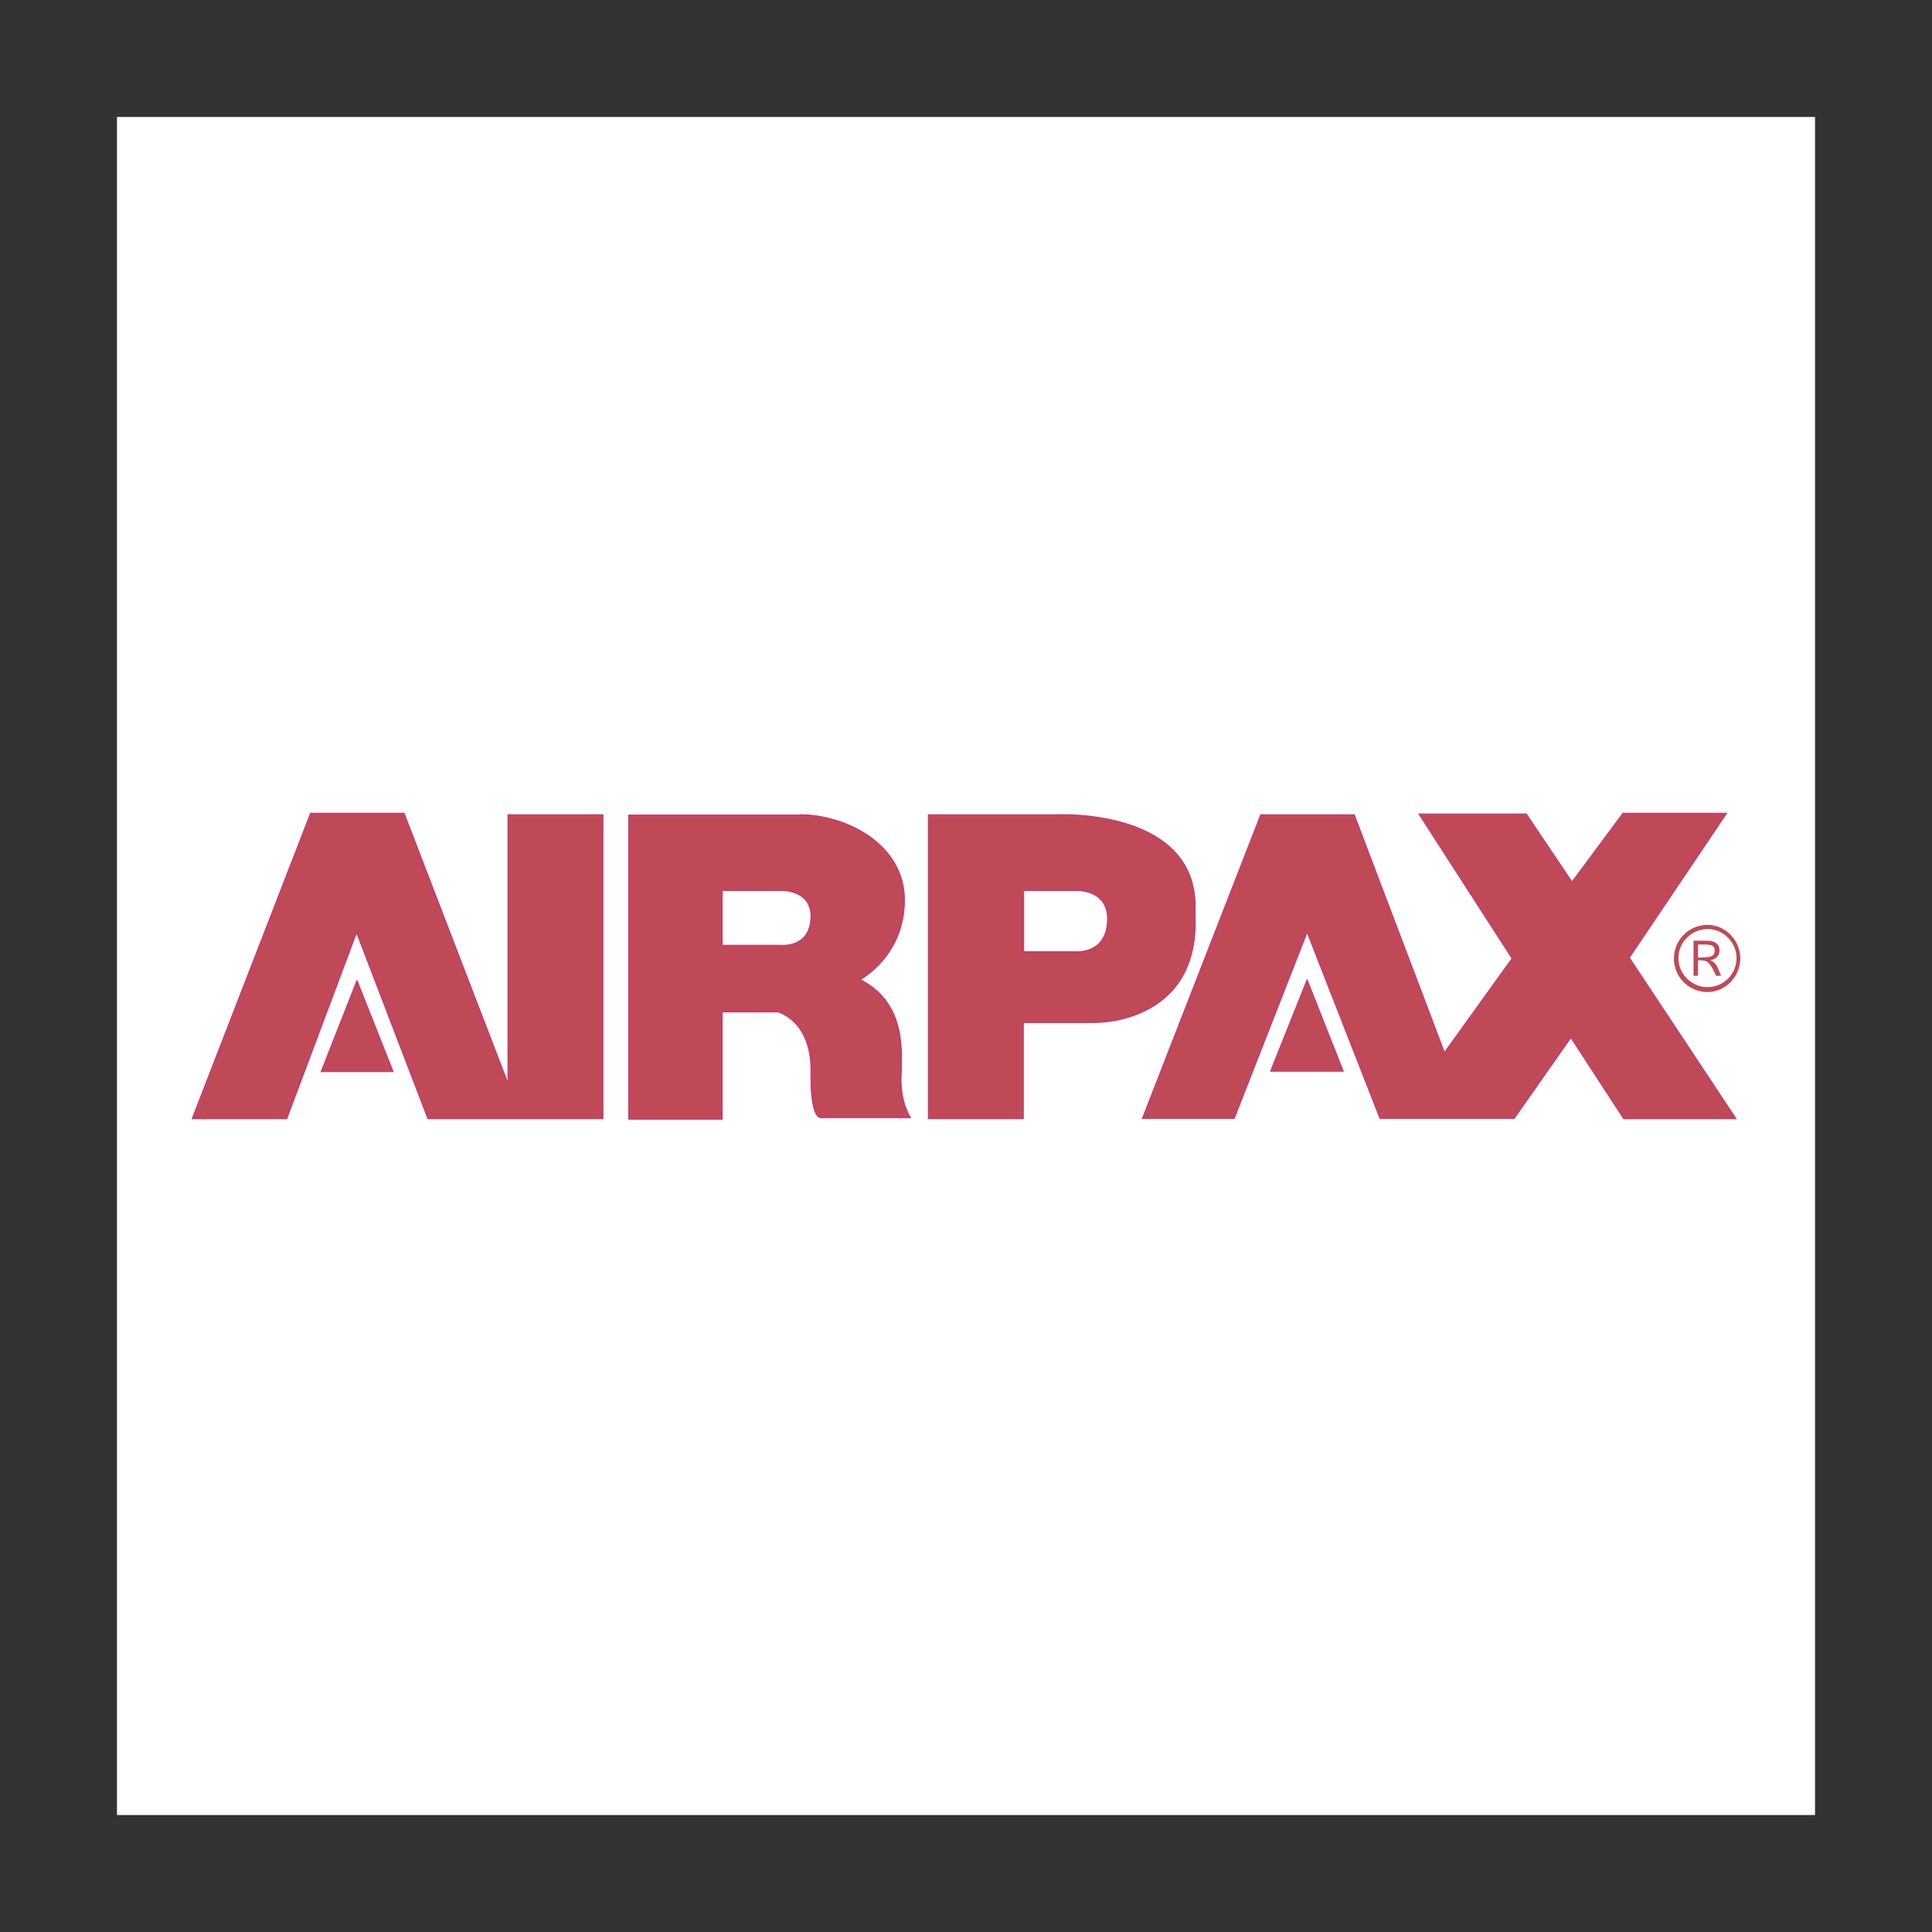
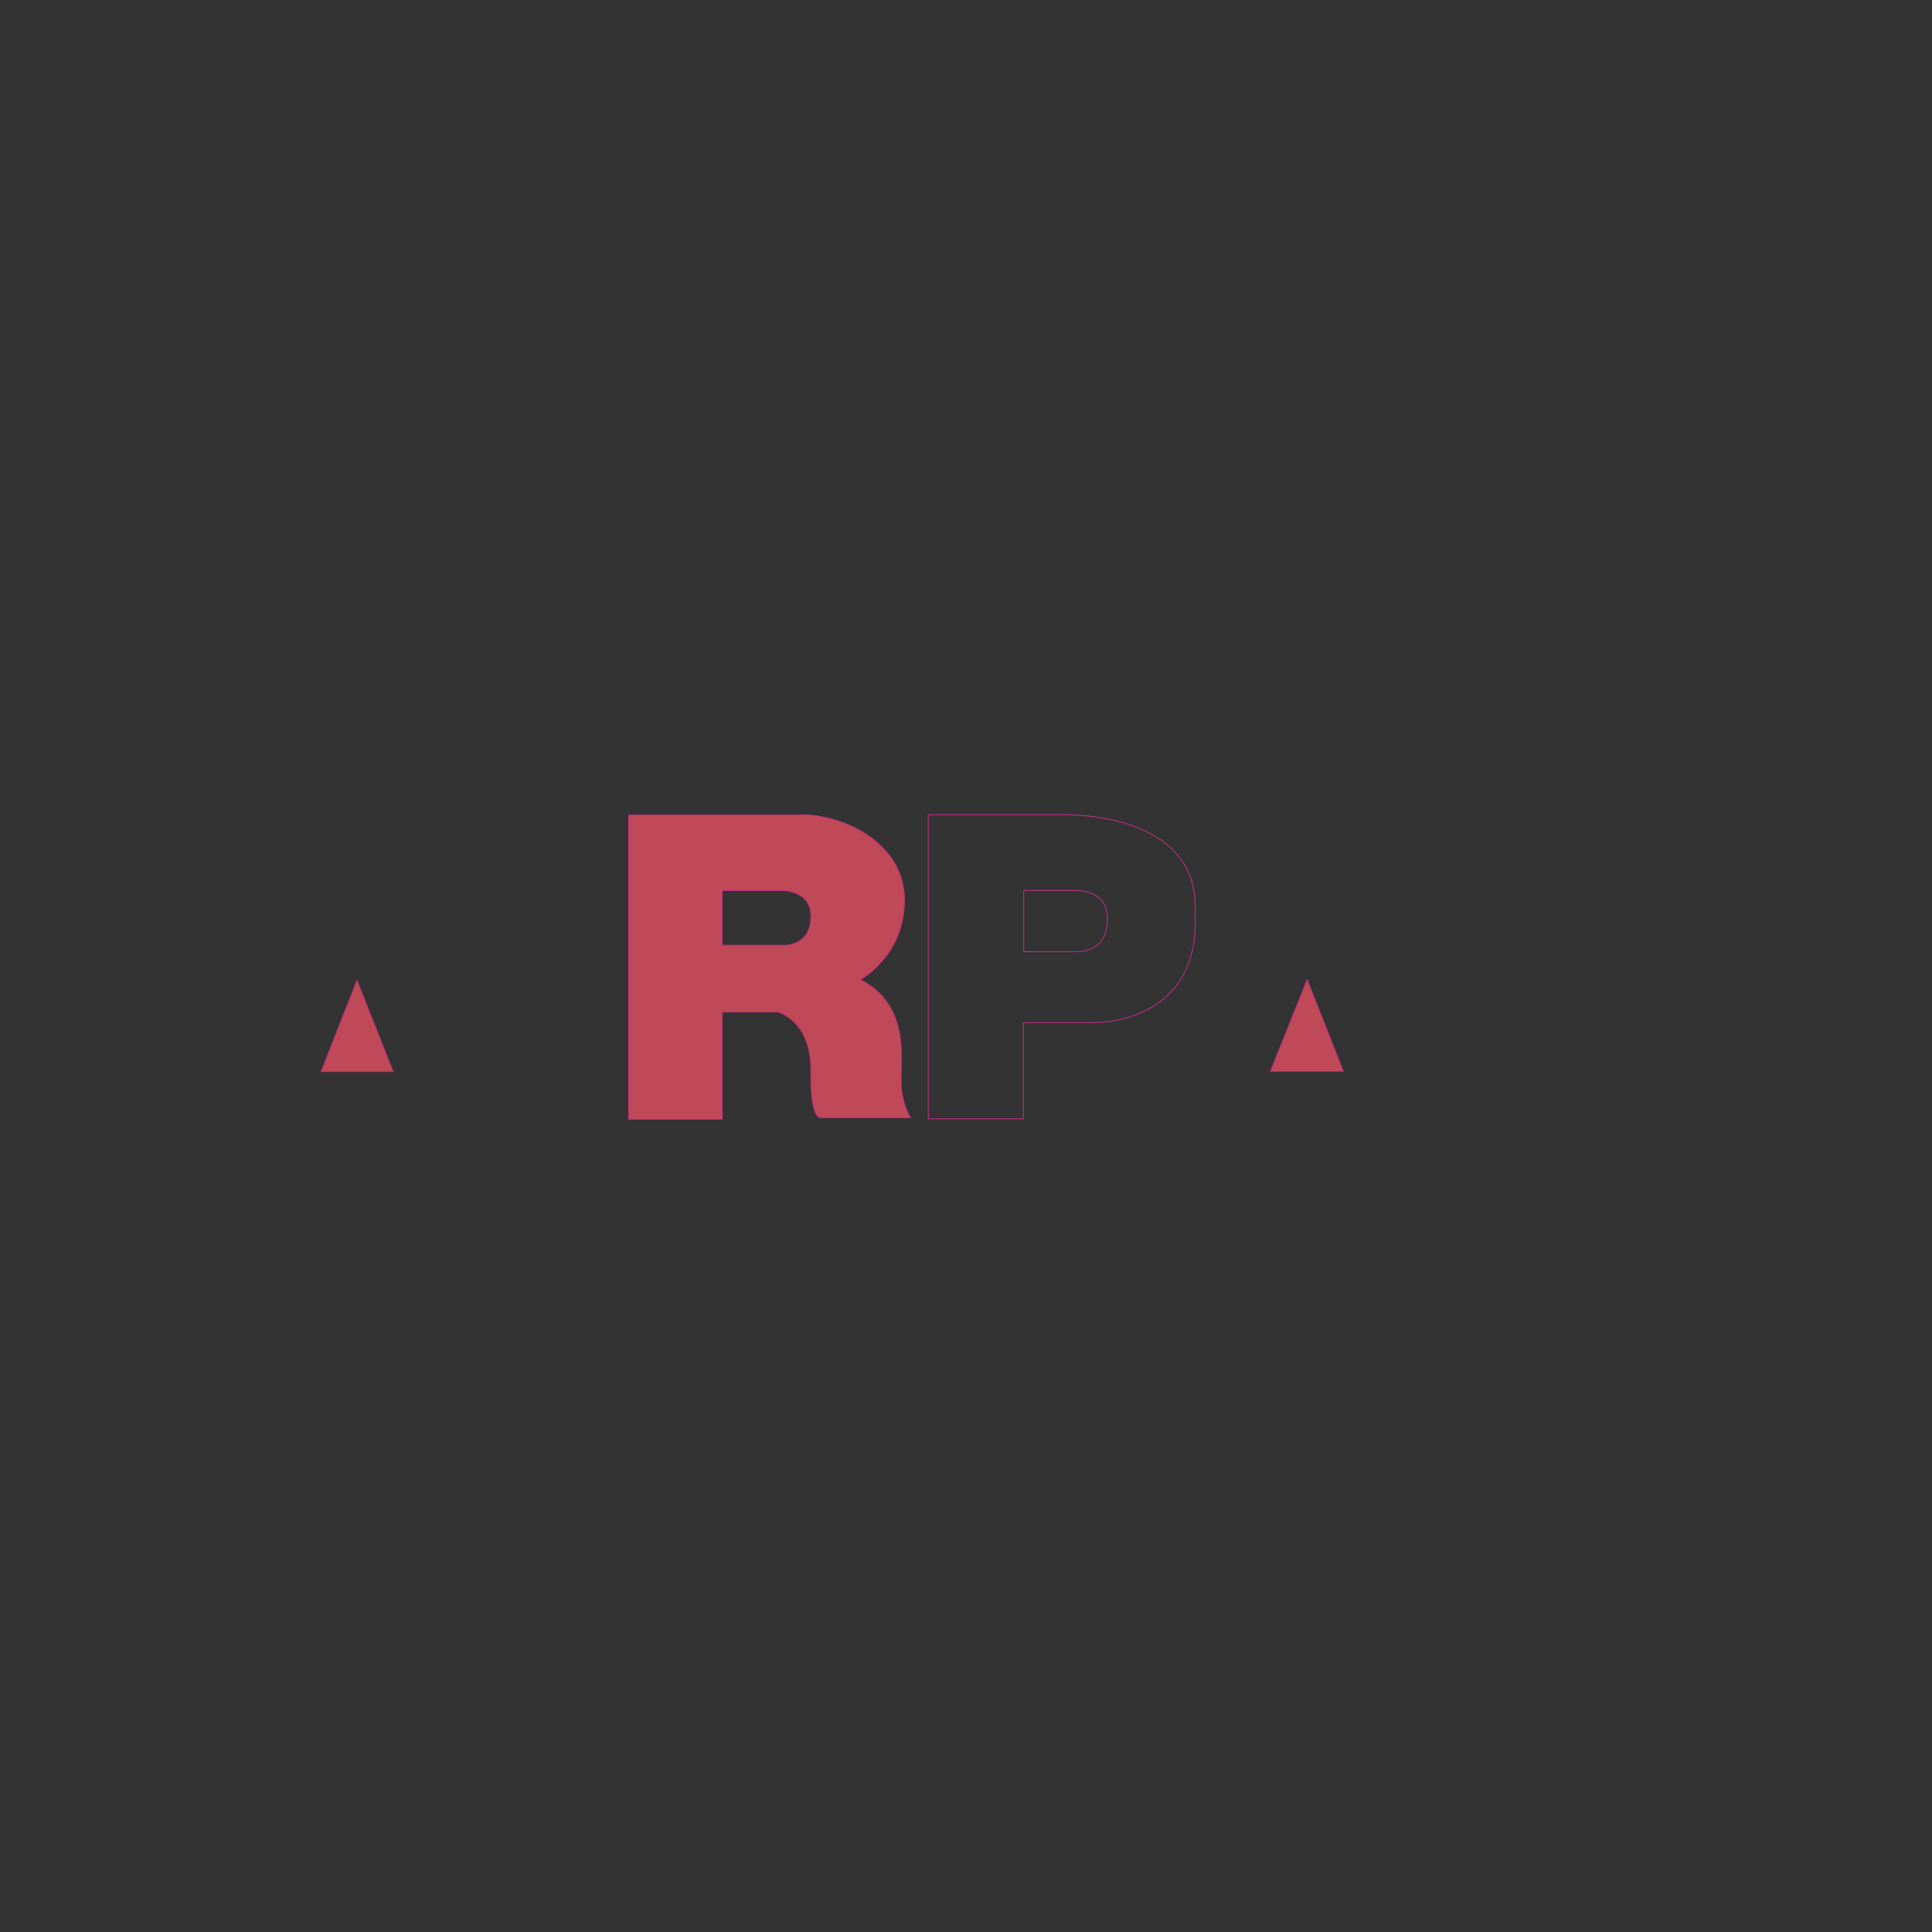
<svg xmlns="http://www.w3.org/2000/svg" version="1.1" id="Layer_1" x="0px" y="0px" viewBox="0 0 512 512" style="enable-background:new 0 0 512 512;" xml:space="preserve">
  <rect x="0" y="0" width="512" height="512" fill="#333333" stroke="none" />
  <style type="text/css">
	.st0{fill:#FFFFFF;}
	.st1{fill:#BF4956;stroke:#C72D85;stroke-width:0.216;stroke-miterlimit:2.613;}
	.st2{fill:#BF4956;}
	.st3{fill:none;stroke:#C72D85;stroke-width:0.216;stroke-miterlimit:2.613;}
</style>
  <g>
-     <path class="st0" d="M31,481h450V31H31V481z" />
-     <path class="st1" d="M50.9,296.5l31.4-81h24.8l27.5,71.5v-71.1h25.2v80.6h-46.4l-18.9-49.3l-18.5,49.3H50.9L50.9,296.5z    M302.7,296.5l31.4-80.6h24.8l23.9,63l17.9-24.9L376,215.7h28.5l12.1,18l13.5-18.2h27.5l-25.8,38.3l28.3,42.7h-29.8L416.3,275   l-15,21.4h-35.6l-19.3-49.3l-19.3,49.3H302.7L302.7,296.5z" />
    <path class="st1" d="M94.6,259.8l9.6,24.2H85.1L94.6,259.8z M346.4,259.6l9.6,24.3h-19.3L346.4,259.6z M212,215.9   c12.3,0,27.7,7.9,27.7,22.6c0,14.9-11.7,21.1-11.7,21.1c12.9,6.6,10.8,20.5,10.8,26.7c0,6.2,2.5,9.9,2.5,9.9h-23.7   c-3.1,0-2.7-12.2-2.7-12.2c0.2-13.5-8.7-15.8-8.7-15.8h-14.8v28.4h-24.8v-80.6H212z M191.4,236v14.5H207c0,0,7.9,0.8,7.9-7.7   c0-7.3-8.3-6.8-8.3-6.8H191.4z" />
-     <path class="st2" d="M280.5,215.9c0,0,37.7-1.7,36.2,25.9c1.7,29.8-26.6,29.2-26.6,29.2h-18.9v25.5h-25.2v-80.6H280.5z    M271.3,236.2v16H285c0,0,8.5,0.8,8.5-8.7c0-8.1-8.7-7.5-8.7-7.5h-13.5V236.2L271.3,236.2z" />
    <path class="st3" d="M280.5,215.9c0,0,37.7-1.7,36.2,25.9c1.7,29.8-26.6,29.2-26.6,29.2h-18.9v25.5h-25.2v-80.6H280.5z    M271.3,236.2v16H285c0,0,8.5,0.8,8.5-8.7c0-8.1-8.7-7.5-8.7-7.5h-13.5" />
-     <path class="st2" d="M450,253.8v-3.5h1.7c2.1,0,2.7,0.4,2.7,1.7c0,1.2-0.8,1.7-2.9,1.7L450,253.8L450,253.8z M448.8,249.3v9.3h1.2   v-4.1h0.6c2.1,0,2.5,0.6,4.2,4.1h1.3c-1.3-3.3-1.5-3.5-2.9-4.1c1.9-0.4,2.5-1.5,2.5-2.7c0-1.5-1.2-2.5-3.1-2.5L448.8,249.3   L448.8,249.3z M452.5,245.1c-5,0-8.9,4.1-8.9,8.9s3.8,8.9,8.9,8.9c4.8,0,8.7-4.1,8.7-8.9S457.3,245.1,452.5,245.1z M452.5,246.2   c4.2,0,7.7,3.5,7.7,7.7c0,4.3-3.5,7.7-7.7,7.7c-4.2,0-7.7-3.5-7.7-7.7C444.8,249.7,448.2,246.3,452.5,246.2z" />
  </g>
</svg>